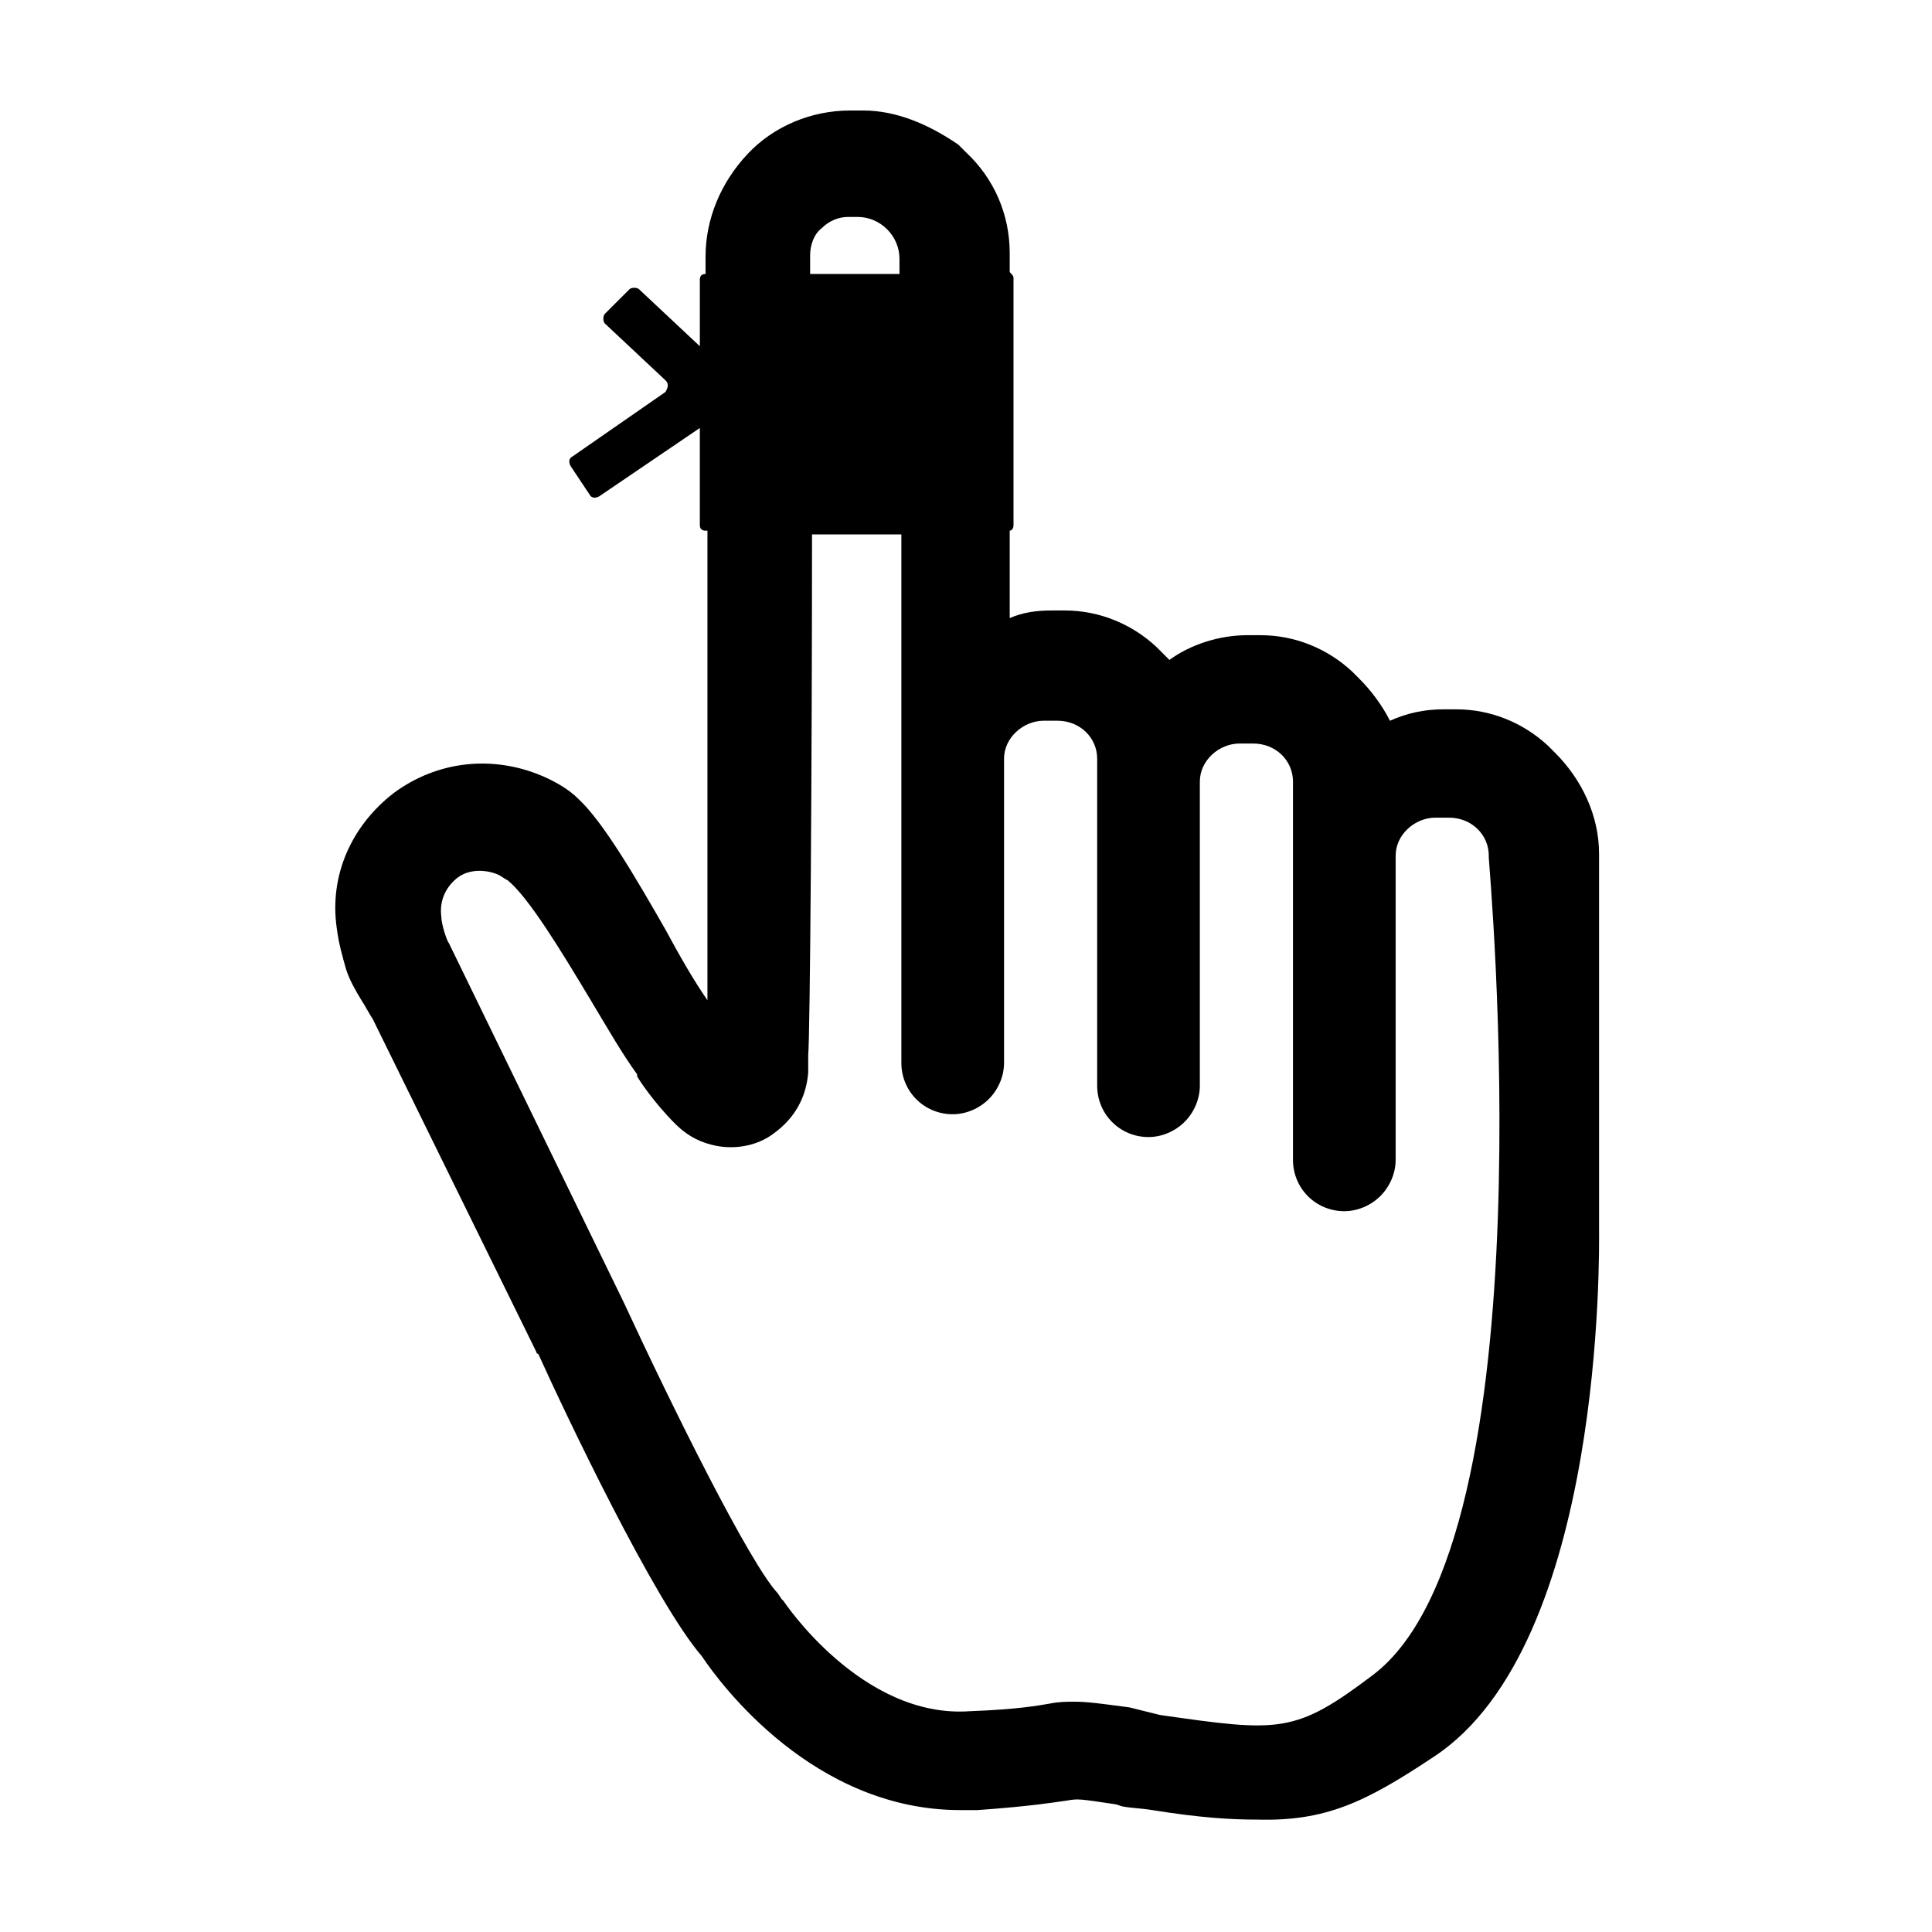
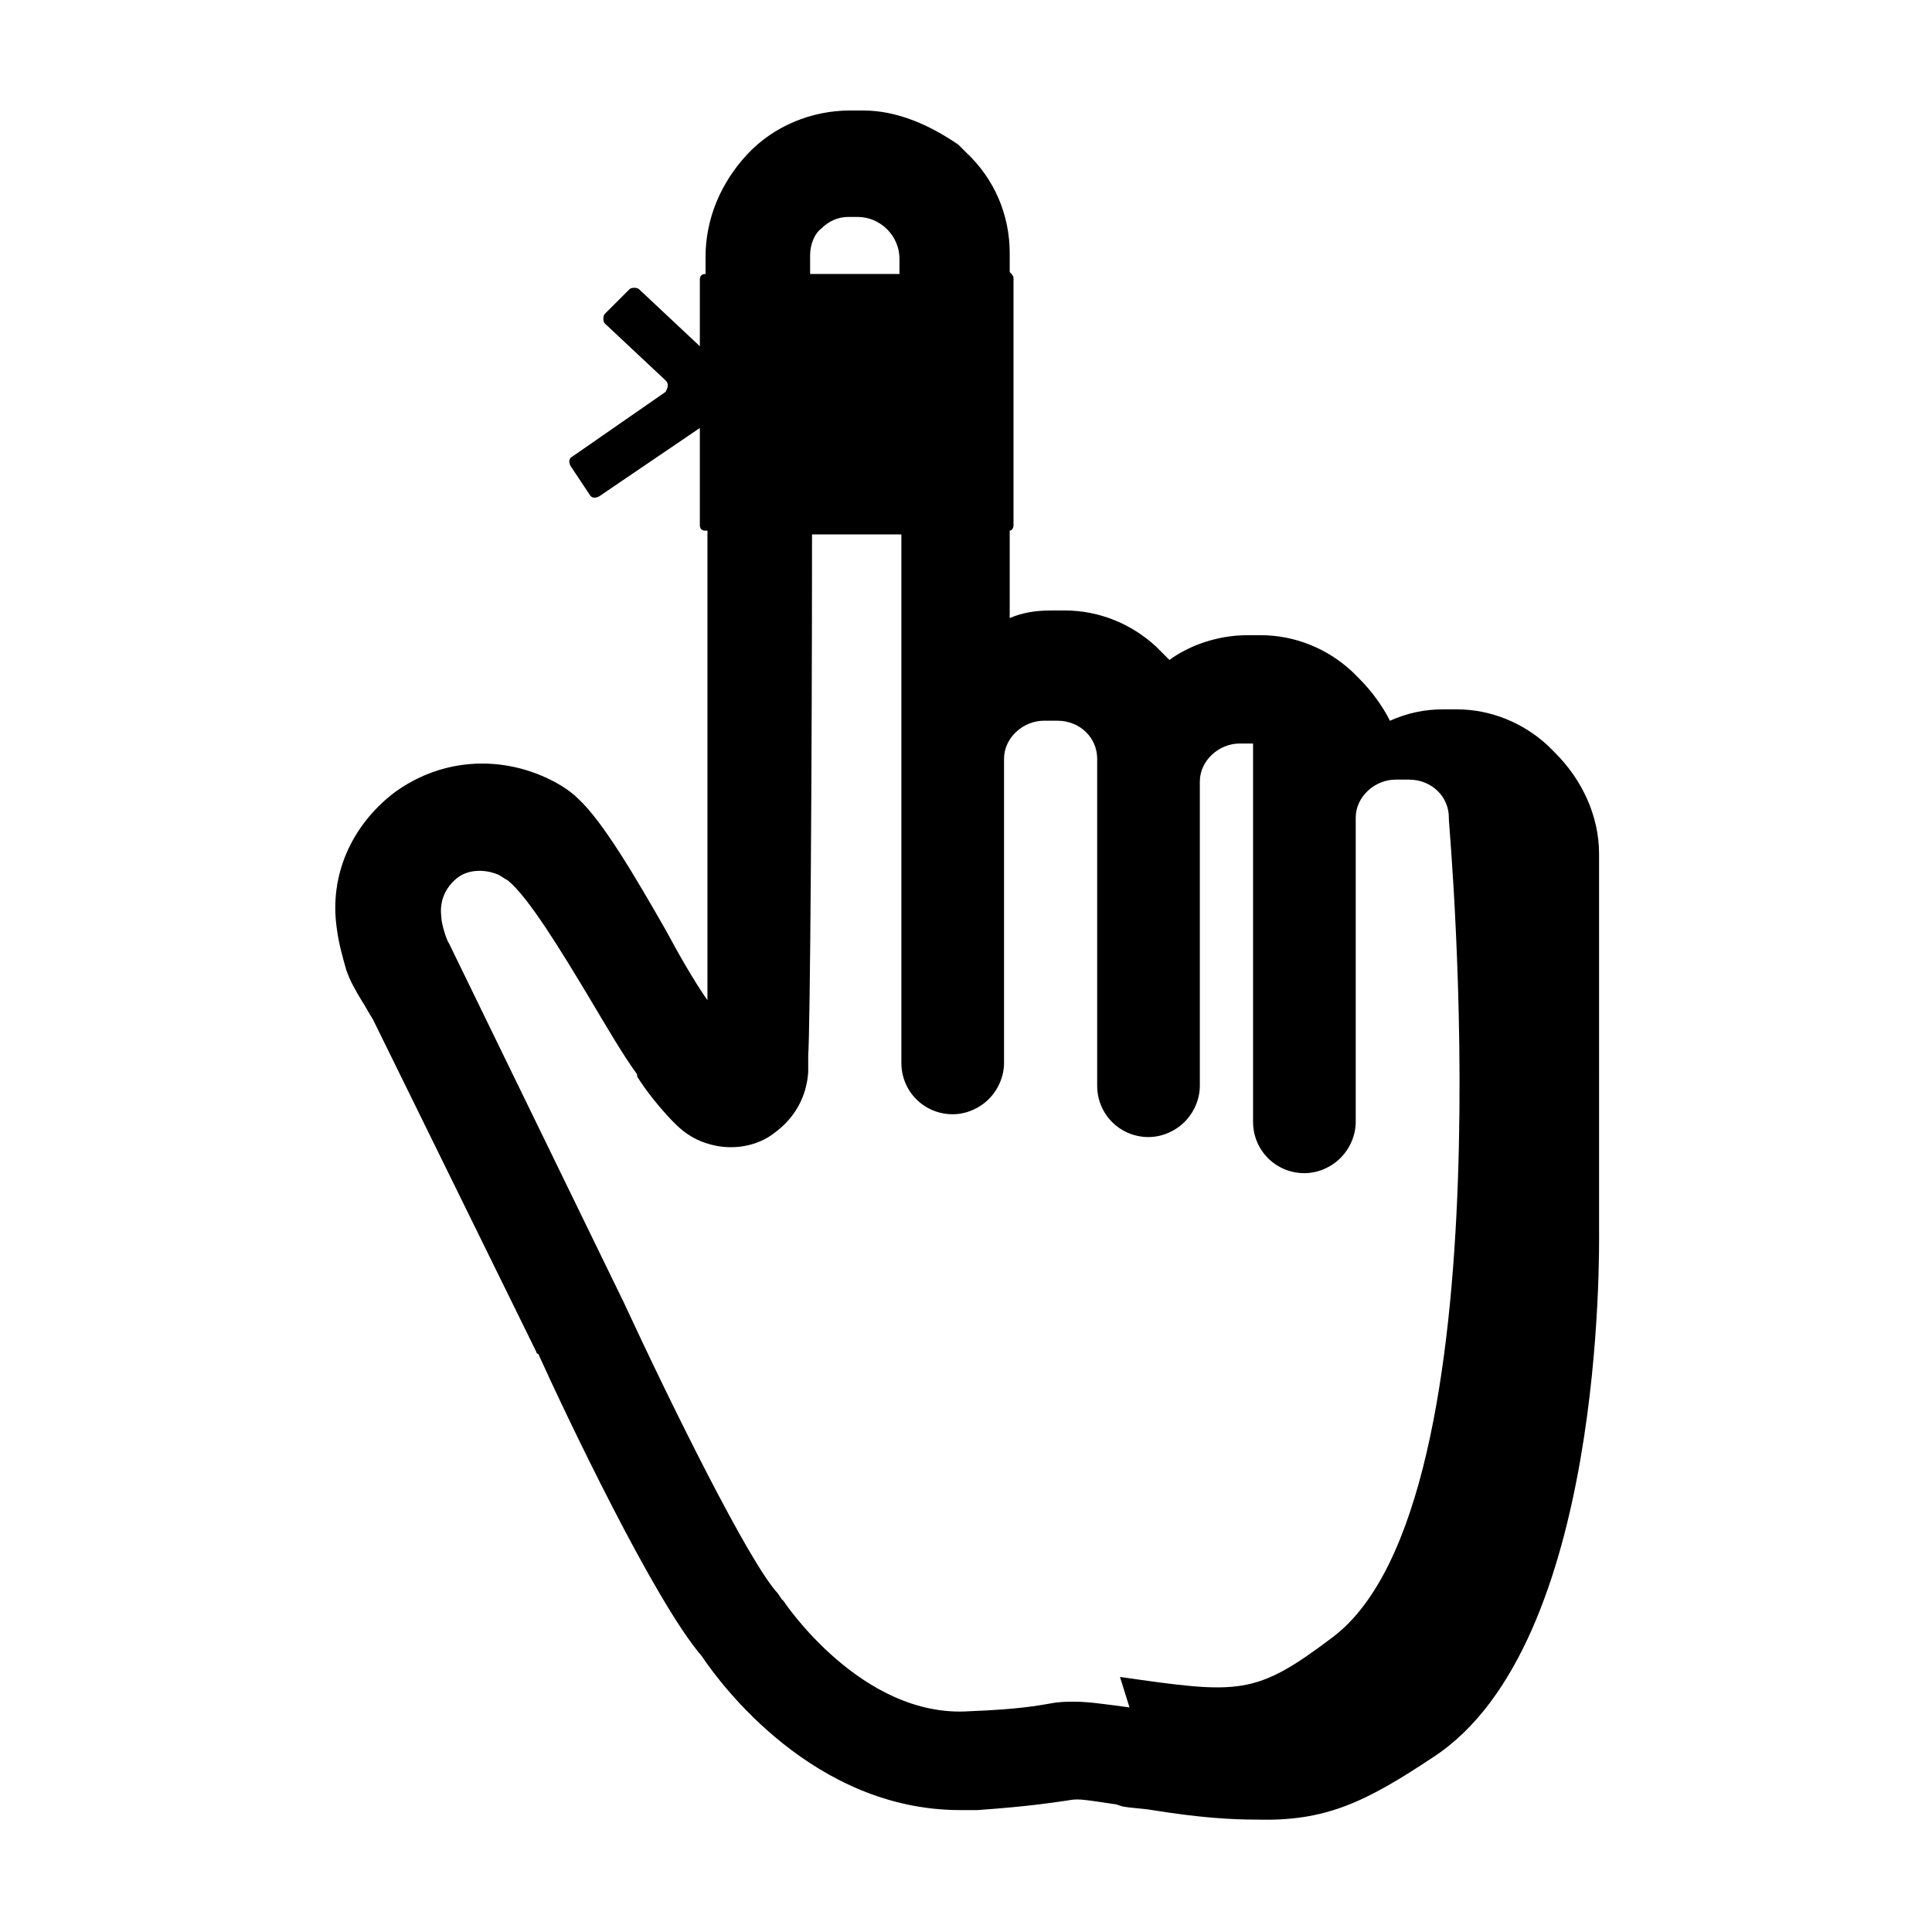
<svg xmlns="http://www.w3.org/2000/svg" fill="#000000" width="800px" height="800px" version="1.1" viewBox="144 144 512 512">
-   <path d="m523.94 609.58c45.344-29.727 43.832-134.52 43.832-139.55l-0.004-99.754c0-10.078-4.535-19.648-11.586-26.703l-2.016-2.016c-6.551-6.047-15.113-9.574-24.184-9.574h-3.527c-5.039 0-9.574 1.008-14.105 3.023-2.016-4.031-5.039-8.062-8.062-11.082l-2.016-2.016c-6.551-6.047-15.113-9.574-24.184-9.574h-3.527c-7.559 0-15.113 2.519-20.656 6.551-0.504-0.504-1.008-1.008-1.512-1.512l-2.016-2.016c-6.551-6.047-15.113-9.574-24.184-9.574h-3.527c-4.031 0-7.559 0.504-11.082 2.016v-23.176c0.504 0 1.008-0.504 1.008-1.512v-65.496c0-0.504-0.504-1.008-1.008-1.512v-5.039c0-10.078-4.031-19.648-11.586-26.703l-2.016-2.016c-8.059-5.531-16.621-9.059-25.188-9.059h-3.527c-10.078 0-20.152 4.031-27.207 11.586-7.055 7.559-11.082 17.129-11.082 27.207v4.535c-1.008 0-1.512 0.504-1.512 1.512v17.633l-16.121-15.113c-0.504-0.504-2.016-0.504-2.519 0l-6.551 6.547c-0.504 0.504-0.504 2.016 0 2.519l16.121 15.113c1.008 1.008 0.504 2.016 0 3.023l-24.688 17.129c-1.008 0.504-1.008 1.512-0.504 2.519l5.039 7.559c0.504 1.008 1.512 1.008 2.519 0.504l26.703-18.137v25.695c0 1.008 0.504 1.512 1.512 1.512h0.504v124.44c-3.527-5.039-7.559-12.09-11.082-18.641-8.062-14.105-16.625-28.719-23.176-34.762-2.519-2.519-6.047-4.535-9.574-6.047-13.098-5.543-27.711-4.031-39.297 4.535-11.082 8.566-17.129 21.664-15.113 35.77 0.504 4.031 1.512 7.559 2.519 11.082 1.008 3.023 2.519 5.543 4.031 8.062 1.008 1.512 2.016 3.527 3.023 5.039l43.328 88.168c0 0.504 0.504 0.504 0.504 0.504 7.055 15.617 30.73 65.496 43.328 80.105 5.039 7.559 29.727 40.809 68.52 40.809h4.535c14.105-1.008 20.152-2.016 23.68-2.519 3.023-0.504 3.023-0.504 13.098 1.008l1.512 0.504c2.519 0.504 5.039 0.504 8.062 1.008 12.594 2.016 20.656 2.519 27.711 2.519 18.129 0.496 28.707-4.539 46.848-16.633zm-165.25-398.01c0-2.519 1.008-5.543 3.023-7.055 2.016-2.016 4.535-3.023 7.055-3.023h2.519c6.047 0 11.082 5.039 11.082 11.082v4.031h-23.68v-5.035zm84.637 384.91c-7.559-1.008-11.082-1.512-14.609-1.512-2.016 0-4.031 0-6.551 0.504-3.023 0.504-8.062 1.512-21.16 2.016-28.719 2.016-49.375-29.223-49.375-29.223l-0.504-0.504-1.004-1.512c-7.559-8.062-28.215-49.879-40.809-77.082l-46.352-95.219c-0.504-0.504-2.016-5.039-2.016-7.055-0.504-4.031 1.008-7.559 4.031-10.078 3.023-2.519 7.559-2.519 11.082-1.008 1.008 0.504 1.512 1.008 2.519 1.512 5.543 4.535 14.105 18.641 21.664 31.234 4.535 7.559 8.566 14.609 12.594 20.152v0.504c0.504 1.008 4.535 7.055 10.078 12.594 2.519 2.519 5.543 4.535 9.574 5.543 5.543 1.512 12.09 0.504 16.625-3.023 5.543-4.031 8.566-9.574 9.07-16.121v-4.535c0.504-6.047 1.008-77.586 1.008-138.04h23.68v140.06c0 7.559 6.047 13.602 13.602 13.602 3.527 0 7.055-1.512 9.574-4.031 2.519-2.519 4.031-6.047 4.031-9.574v-80.609c0-5.543 5.039-10.078 10.578-10.078h3.527c6.047 0 10.578 4.535 10.578 10.078v86.656c0 7.559 6.047 13.602 13.602 13.602 3.527 0 7.055-1.512 9.574-4.031s4.031-6.047 4.031-9.574v-80.609c0-5.543 5.039-10.078 10.578-10.078h3.527c6.047 0 10.578 4.535 10.578 10.078v100.26c0 7.559 6.047 13.602 13.602 13.602 3.527 0 7.055-1.512 9.574-4.031 2.519-2.519 4.031-6.047 4.031-9.574v-80.609c0-5.543 5.039-10.078 10.578-10.078h3.527c6.047 0 10.578 4.535 10.578 10.078v0.504c0 2.016 16.625 180.87-30.73 216.64-20.656 15.617-24.688 15.113-56.426 10.578z" />
+   <path d="m523.94 609.58c45.344-29.727 43.832-134.52 43.832-139.55l-0.004-99.754c0-10.078-4.535-19.648-11.586-26.703l-2.016-2.016c-6.551-6.047-15.113-9.574-24.184-9.574h-3.527c-5.039 0-9.574 1.008-14.105 3.023-2.016-4.031-5.039-8.062-8.062-11.082l-2.016-2.016c-6.551-6.047-15.113-9.574-24.184-9.574h-3.527c-7.559 0-15.113 2.519-20.656 6.551-0.504-0.504-1.008-1.008-1.512-1.512l-2.016-2.016c-6.551-6.047-15.113-9.574-24.184-9.574h-3.527c-4.031 0-7.559 0.504-11.082 2.016v-23.176c0.504 0 1.008-0.504 1.008-1.512v-65.496c0-0.504-0.504-1.008-1.008-1.512v-5.039c0-10.078-4.031-19.648-11.586-26.703l-2.016-2.016c-8.059-5.531-16.621-9.059-25.188-9.059h-3.527c-10.078 0-20.152 4.031-27.207 11.586-7.055 7.559-11.082 17.129-11.082 27.207v4.535c-1.008 0-1.512 0.504-1.512 1.512v17.633l-16.121-15.113c-0.504-0.504-2.016-0.504-2.519 0l-6.551 6.547c-0.504 0.504-0.504 2.016 0 2.519l16.121 15.113c1.008 1.008 0.504 2.016 0 3.023l-24.688 17.129c-1.008 0.504-1.008 1.512-0.504 2.519l5.039 7.559c0.504 1.008 1.512 1.008 2.519 0.504l26.703-18.137v25.695c0 1.008 0.504 1.512 1.512 1.512h0.504v124.44c-3.527-5.039-7.559-12.09-11.082-18.641-8.062-14.105-16.625-28.719-23.176-34.762-2.519-2.519-6.047-4.535-9.574-6.047-13.098-5.543-27.711-4.031-39.297 4.535-11.082 8.566-17.129 21.664-15.113 35.77 0.504 4.031 1.512 7.559 2.519 11.082 1.008 3.023 2.519 5.543 4.031 8.062 1.008 1.512 2.016 3.527 3.023 5.039l43.328 88.168c0 0.504 0.504 0.504 0.504 0.504 7.055 15.617 30.73 65.496 43.328 80.105 5.039 7.559 29.727 40.809 68.52 40.809h4.535c14.105-1.008 20.152-2.016 23.68-2.519 3.023-0.504 3.023-0.504 13.098 1.008l1.512 0.504c2.519 0.504 5.039 0.504 8.062 1.008 12.594 2.016 20.656 2.519 27.711 2.519 18.129 0.496 28.707-4.539 46.848-16.633zm-165.25-398.01c0-2.519 1.008-5.543 3.023-7.055 2.016-2.016 4.535-3.023 7.055-3.023h2.519c6.047 0 11.082 5.039 11.082 11.082v4.031h-23.68v-5.035zm84.637 384.91c-7.559-1.008-11.082-1.512-14.609-1.512-2.016 0-4.031 0-6.551 0.504-3.023 0.504-8.062 1.512-21.16 2.016-28.719 2.016-49.375-29.223-49.375-29.223l-0.504-0.504-1.004-1.512c-7.559-8.062-28.215-49.879-40.809-77.082l-46.352-95.219c-0.504-0.504-2.016-5.039-2.016-7.055-0.504-4.031 1.008-7.559 4.031-10.078 3.023-2.519 7.559-2.519 11.082-1.008 1.008 0.504 1.512 1.008 2.519 1.512 5.543 4.535 14.105 18.641 21.664 31.234 4.535 7.559 8.566 14.609 12.594 20.152v0.504c0.504 1.008 4.535 7.055 10.078 12.594 2.519 2.519 5.543 4.535 9.574 5.543 5.543 1.512 12.09 0.504 16.625-3.023 5.543-4.031 8.566-9.574 9.07-16.121v-4.535c0.504-6.047 1.008-77.586 1.008-138.04h23.68v140.06c0 7.559 6.047 13.602 13.602 13.602 3.527 0 7.055-1.512 9.574-4.031 2.519-2.519 4.031-6.047 4.031-9.574v-80.609c0-5.543 5.039-10.078 10.578-10.078h3.527c6.047 0 10.578 4.535 10.578 10.078v86.656c0 7.559 6.047 13.602 13.602 13.602 3.527 0 7.055-1.512 9.574-4.031s4.031-6.047 4.031-9.574v-80.609c0-5.543 5.039-10.078 10.578-10.078h3.527v100.26c0 7.559 6.047 13.602 13.602 13.602 3.527 0 7.055-1.512 9.574-4.031 2.519-2.519 4.031-6.047 4.031-9.574v-80.609c0-5.543 5.039-10.078 10.578-10.078h3.527c6.047 0 10.578 4.535 10.578 10.078v0.504c0 2.016 16.625 180.87-30.73 216.64-20.656 15.617-24.688 15.113-56.426 10.578z" />
</svg>